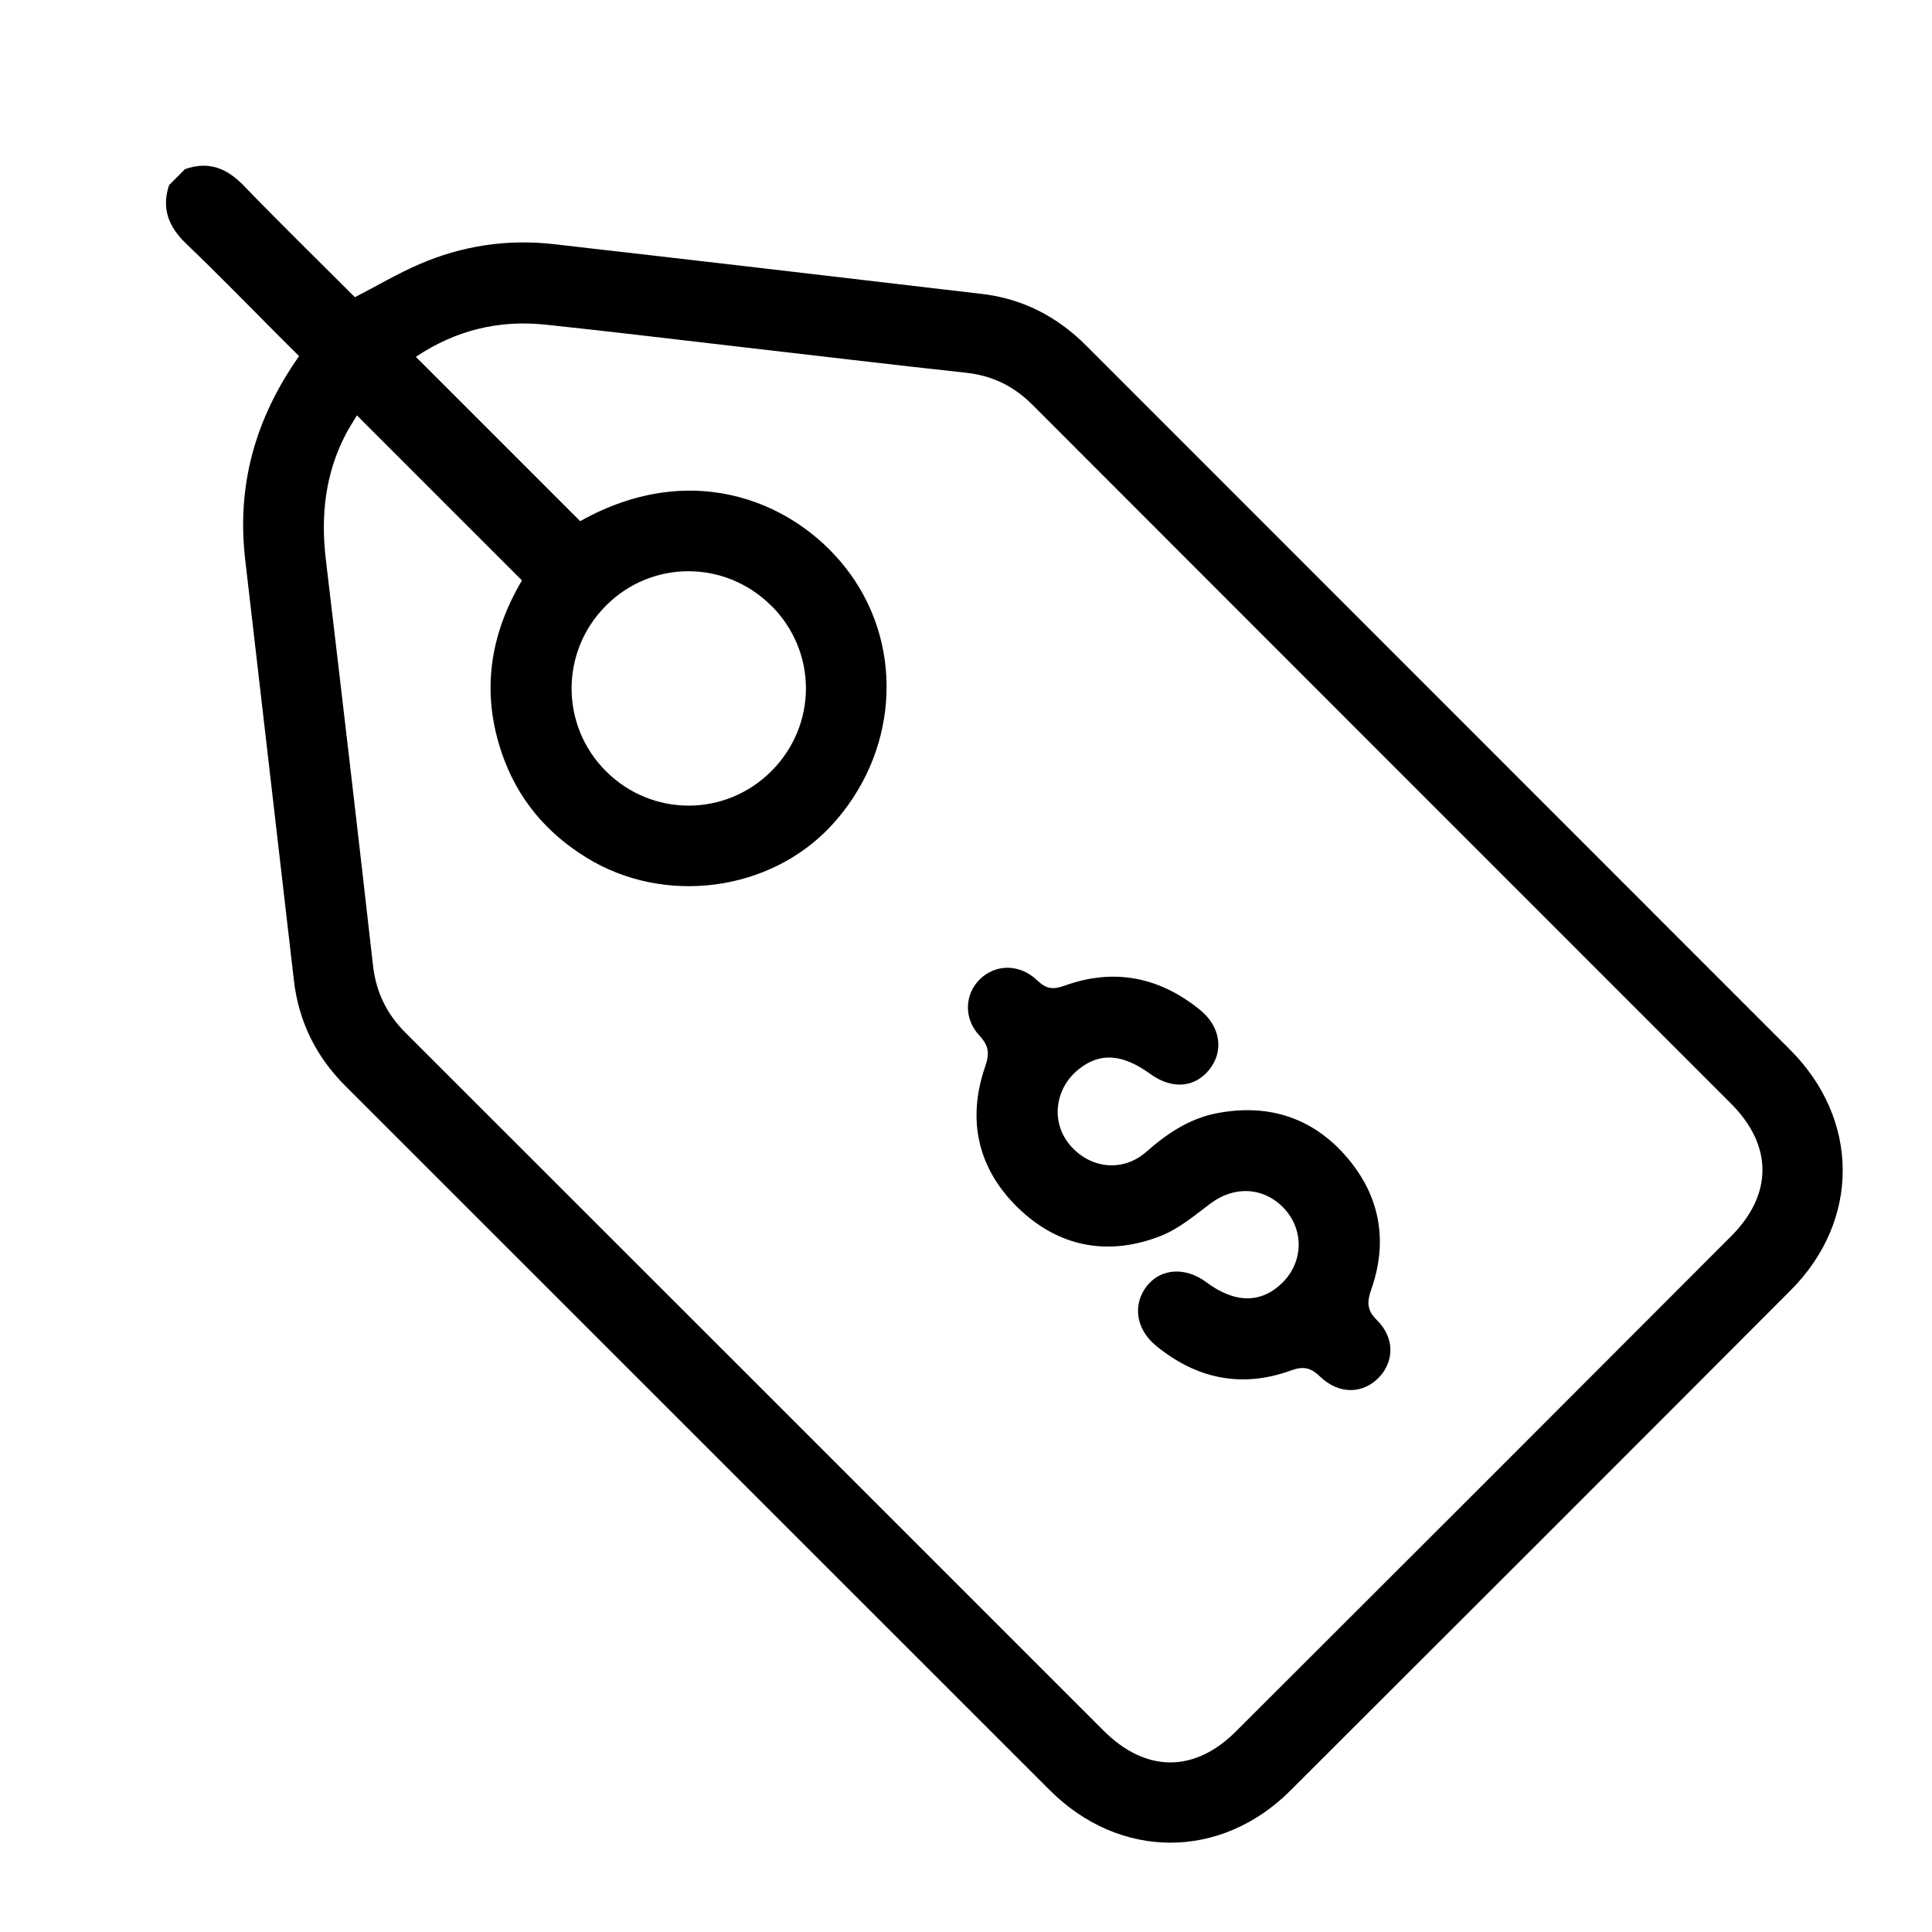
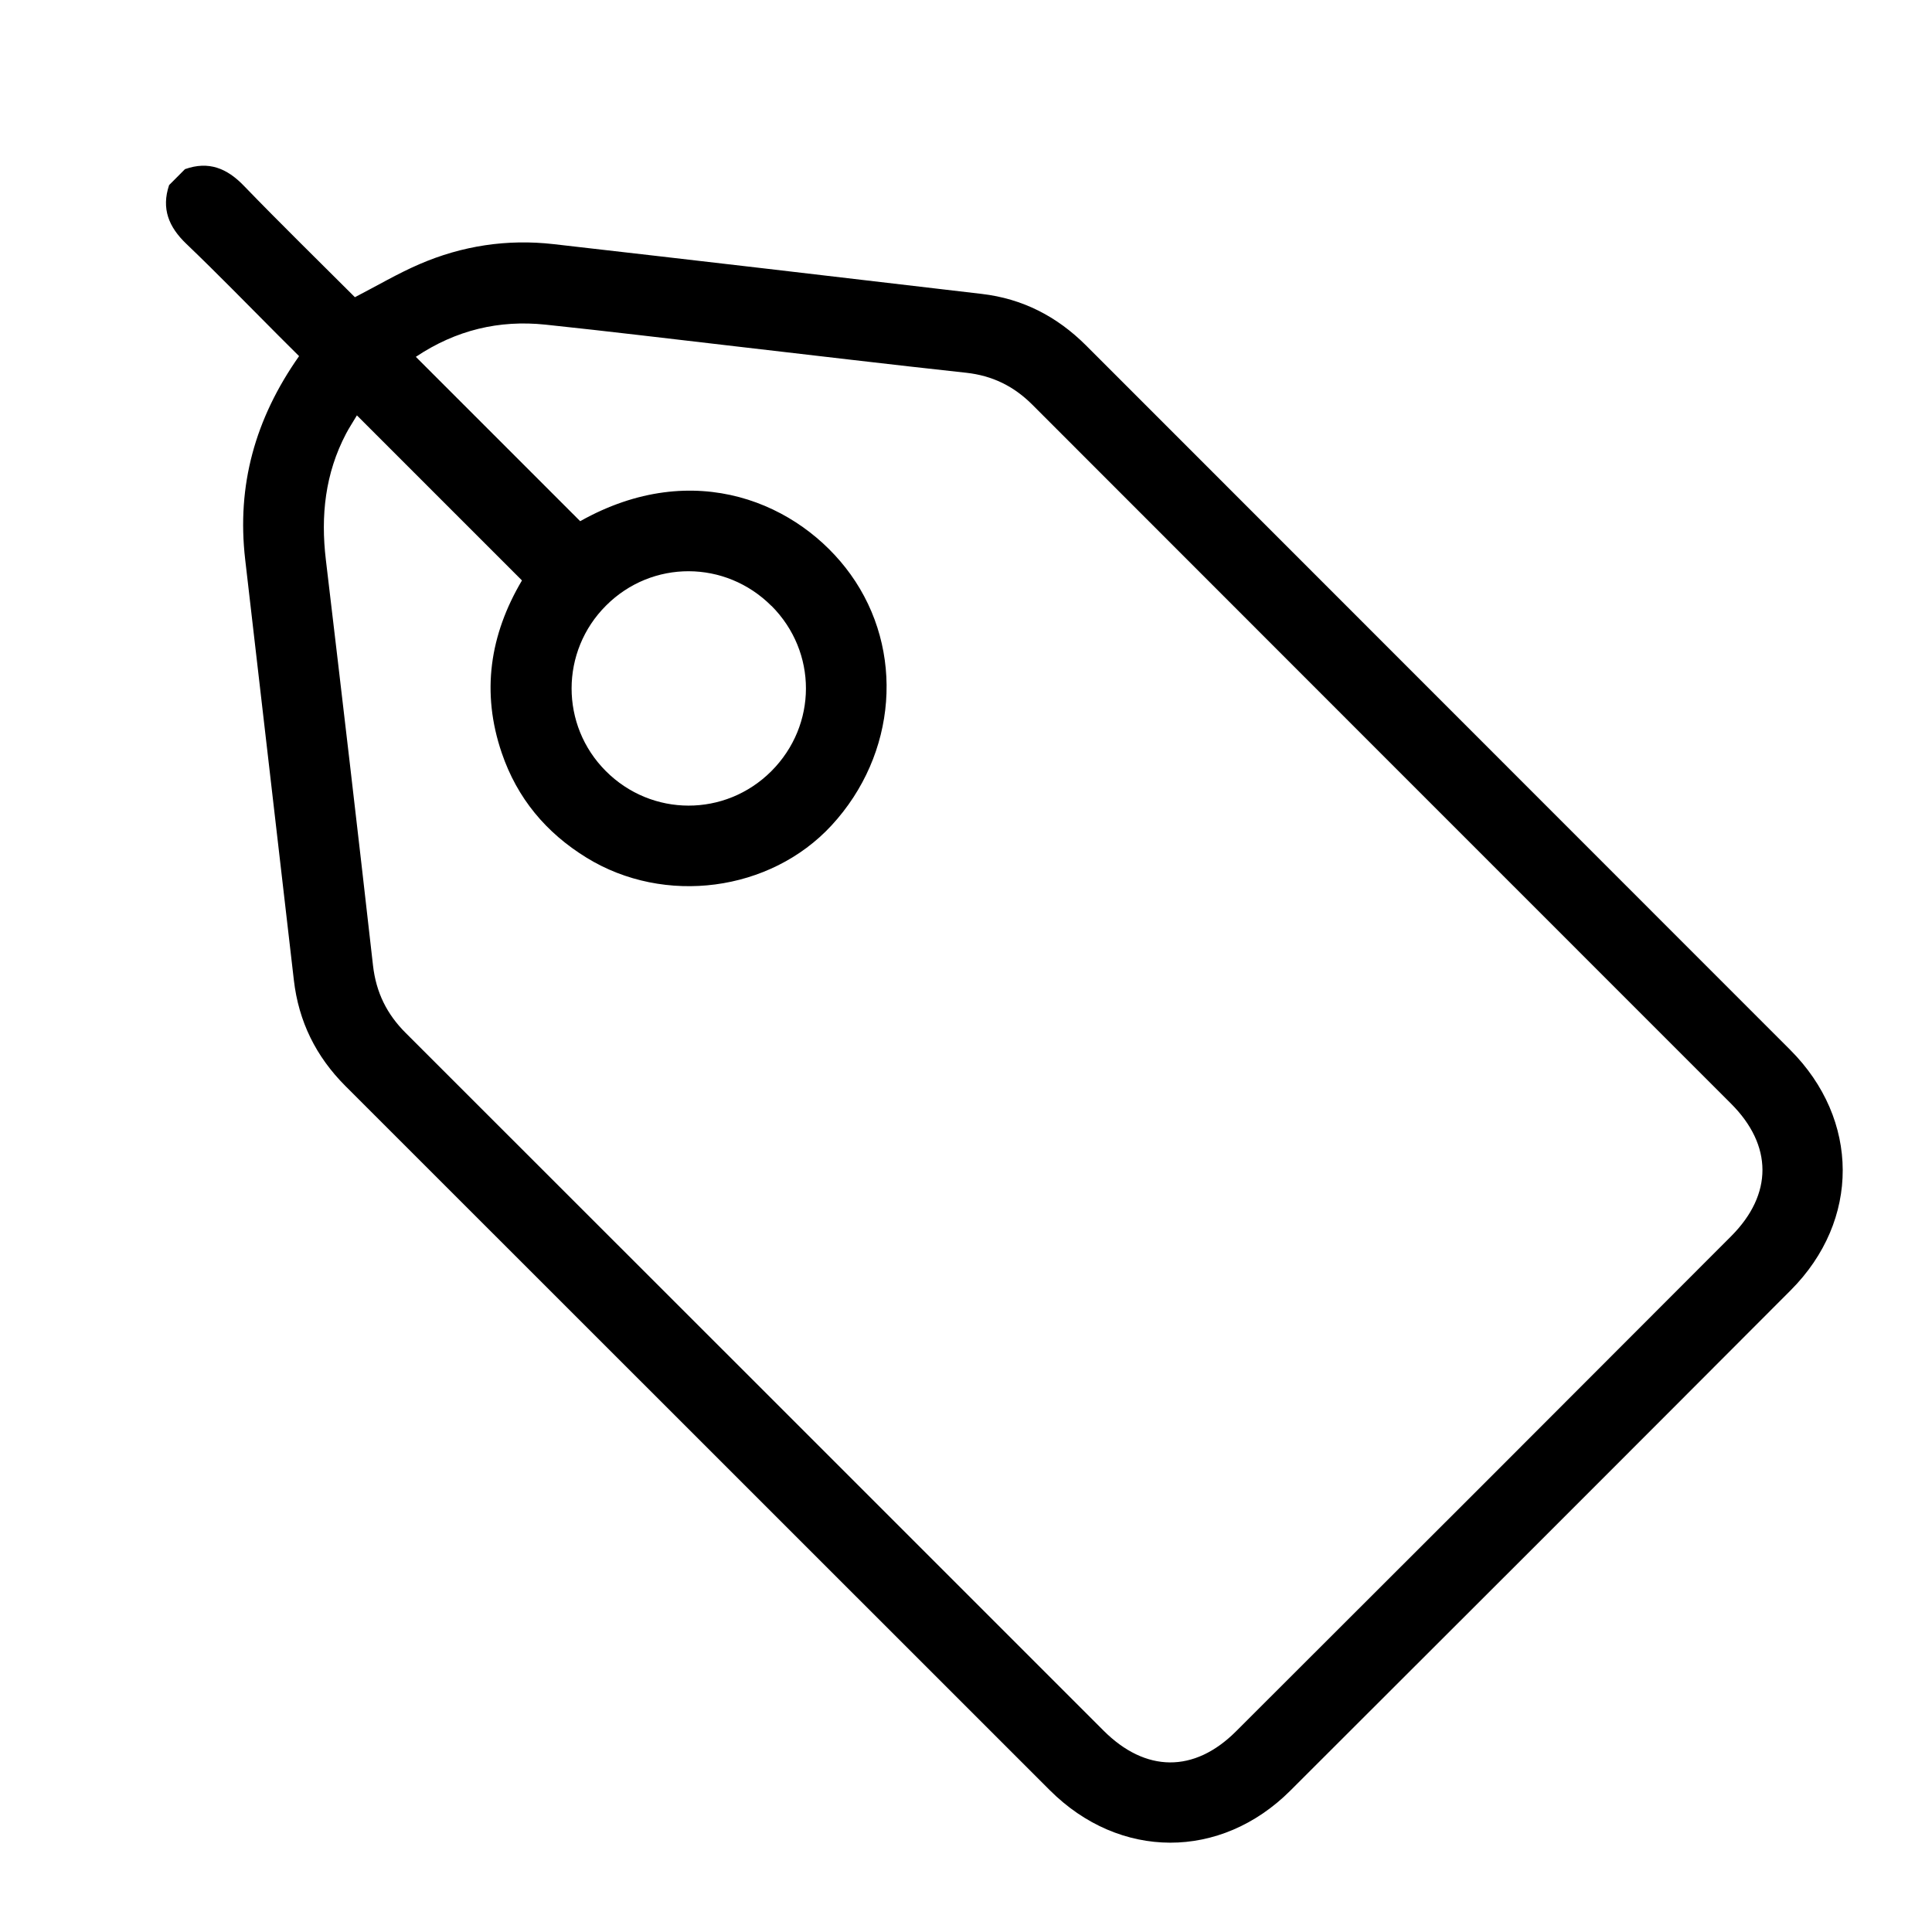
<svg xmlns="http://www.w3.org/2000/svg" width="30" height="30" viewBox="0 0 30 30" fill="none">
  <g clip-path="url(#clip0_128_530)">
    <path d="M2.874 2.626C3.24 2.497 3.524 2.612 3.787 2.885C4.355 3.473 4.94 4.044 5.511 4.615C5.858 4.436 6.175 4.248 6.511 4.103C7.176 3.815 7.877 3.709 8.597 3.791C10.814 4.044 13.03 4.303 15.246 4.564C15.877 4.638 16.411 4.912 16.863 5.363C20.507 9.011 24.154 12.654 27.798 16.302C28.881 17.385 28.887 18.95 27.808 20.033C25.22 22.628 22.628 25.218 20.035 27.806C18.953 28.885 17.386 28.881 16.303 27.8C12.656 24.156 9.013 20.509 5.365 16.865C4.905 16.405 4.637 15.861 4.563 15.219C4.311 13.041 4.058 10.864 3.807 8.686C3.675 7.541 3.958 6.505 4.644 5.53C4.538 5.425 4.43 5.317 4.323 5.21C3.848 4.734 3.379 4.251 2.893 3.786C2.62 3.525 2.503 3.24 2.626 2.874L2.874 2.625L2.874 2.626ZM5.542 6.45C5.471 6.57 5.417 6.65 5.373 6.735C5.049 7.352 4.978 8.008 5.06 8.693C5.309 10.792 5.555 12.892 5.792 14.992C5.84 15.411 6.006 15.748 6.303 16.043C9.915 19.651 13.525 23.263 17.136 26.873C17.787 27.524 18.542 27.534 19.192 26.885C21.758 24.325 24.322 21.761 26.882 19.195C27.532 18.543 27.527 17.785 26.88 17.138C23.263 13.52 19.645 9.903 16.03 6.284C15.742 5.996 15.41 5.833 15.002 5.788C13.811 5.659 12.621 5.516 11.431 5.379C10.444 5.265 9.458 5.145 8.47 5.041C7.751 4.966 7.083 5.123 6.457 5.541L9.009 8.093C10.788 7.093 12.419 7.822 13.207 8.918C14.052 10.094 13.931 11.714 12.911 12.818C11.961 13.846 10.319 14.065 9.106 13.317C8.479 12.931 8.031 12.395 7.792 11.694C7.469 10.75 7.606 9.856 8.105 9.013L5.542 6.45ZM11.979 9.409C11.264 8.693 10.124 8.69 9.411 9.403C8.699 10.113 8.697 11.262 9.407 11.973C10.12 12.687 11.261 12.689 11.976 11.976C12.693 11.259 12.694 10.124 11.98 9.408L11.979 9.409Z" fill="black" />
-     <path d="M19.919 18.742C19.608 18.432 19.165 18.415 18.806 18.681C18.558 18.866 18.312 19.077 18.03 19.189C17.213 19.512 16.442 19.367 15.813 18.76C15.185 18.153 15.01 17.394 15.298 16.561C15.368 16.358 15.355 16.238 15.208 16.08C14.961 15.815 14.979 15.442 15.211 15.21C15.452 14.969 15.83 14.96 16.105 15.222C16.246 15.358 16.349 15.37 16.532 15.305C17.3 15.028 18.008 15.17 18.638 15.685C18.956 15.945 19.007 16.33 18.774 16.614C18.547 16.893 18.194 16.917 17.863 16.677C17.427 16.361 17.077 16.339 16.748 16.605C16.377 16.904 16.316 17.422 16.608 17.773C16.921 18.15 17.436 18.207 17.8 17.885C18.12 17.604 18.462 17.372 18.886 17.288C19.665 17.135 20.347 17.338 20.874 17.924C21.416 18.528 21.566 19.243 21.294 20.019C21.226 20.214 21.22 20.34 21.381 20.499C21.657 20.771 21.652 21.137 21.413 21.388C21.165 21.647 20.792 21.657 20.502 21.379C20.357 21.24 20.246 21.208 20.048 21.28C19.279 21.56 18.574 21.41 17.945 20.892C17.633 20.634 17.584 20.244 17.816 19.96C18.034 19.692 18.412 19.672 18.733 19.911C19.175 20.241 19.584 20.243 19.913 19.918C20.248 19.587 20.25 19.075 19.918 18.742L19.919 18.742Z" fill="black" />
  </g>
  <defs>
    <clipPath id="clip0_128_530">
      <rect width="30" height="30" fill="white" />
    </clipPath>
  </defs>
</svg>